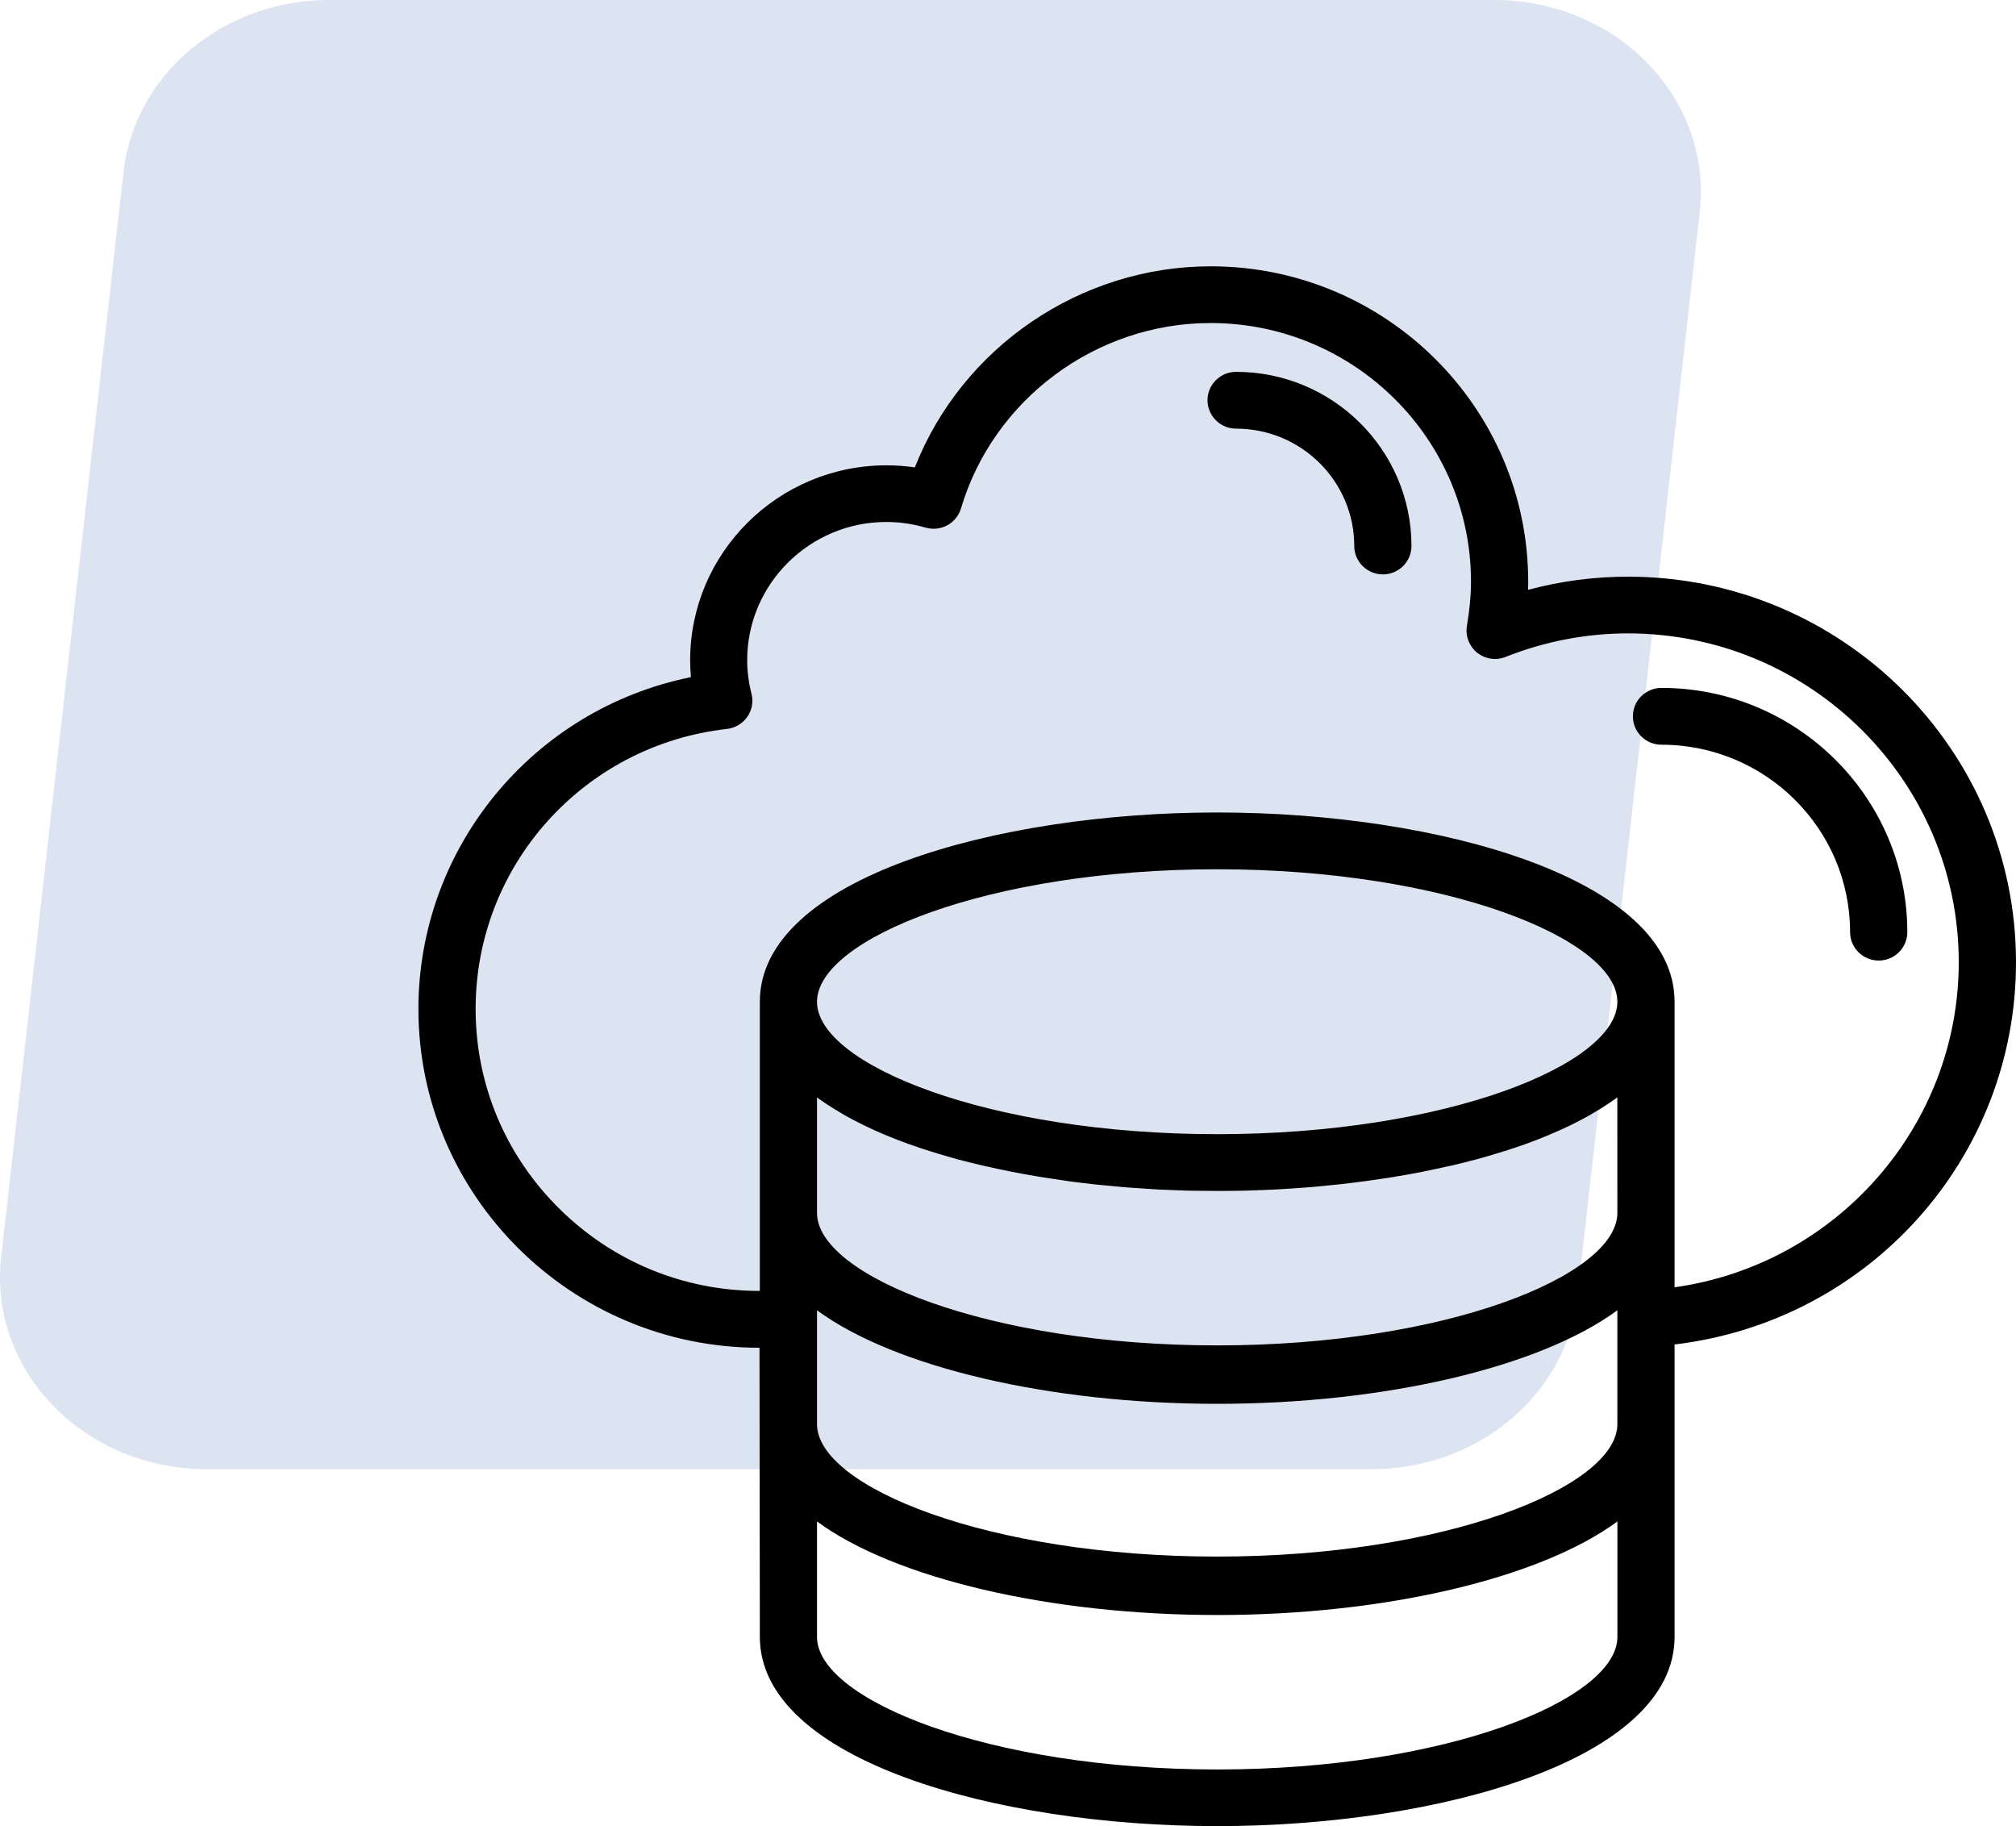
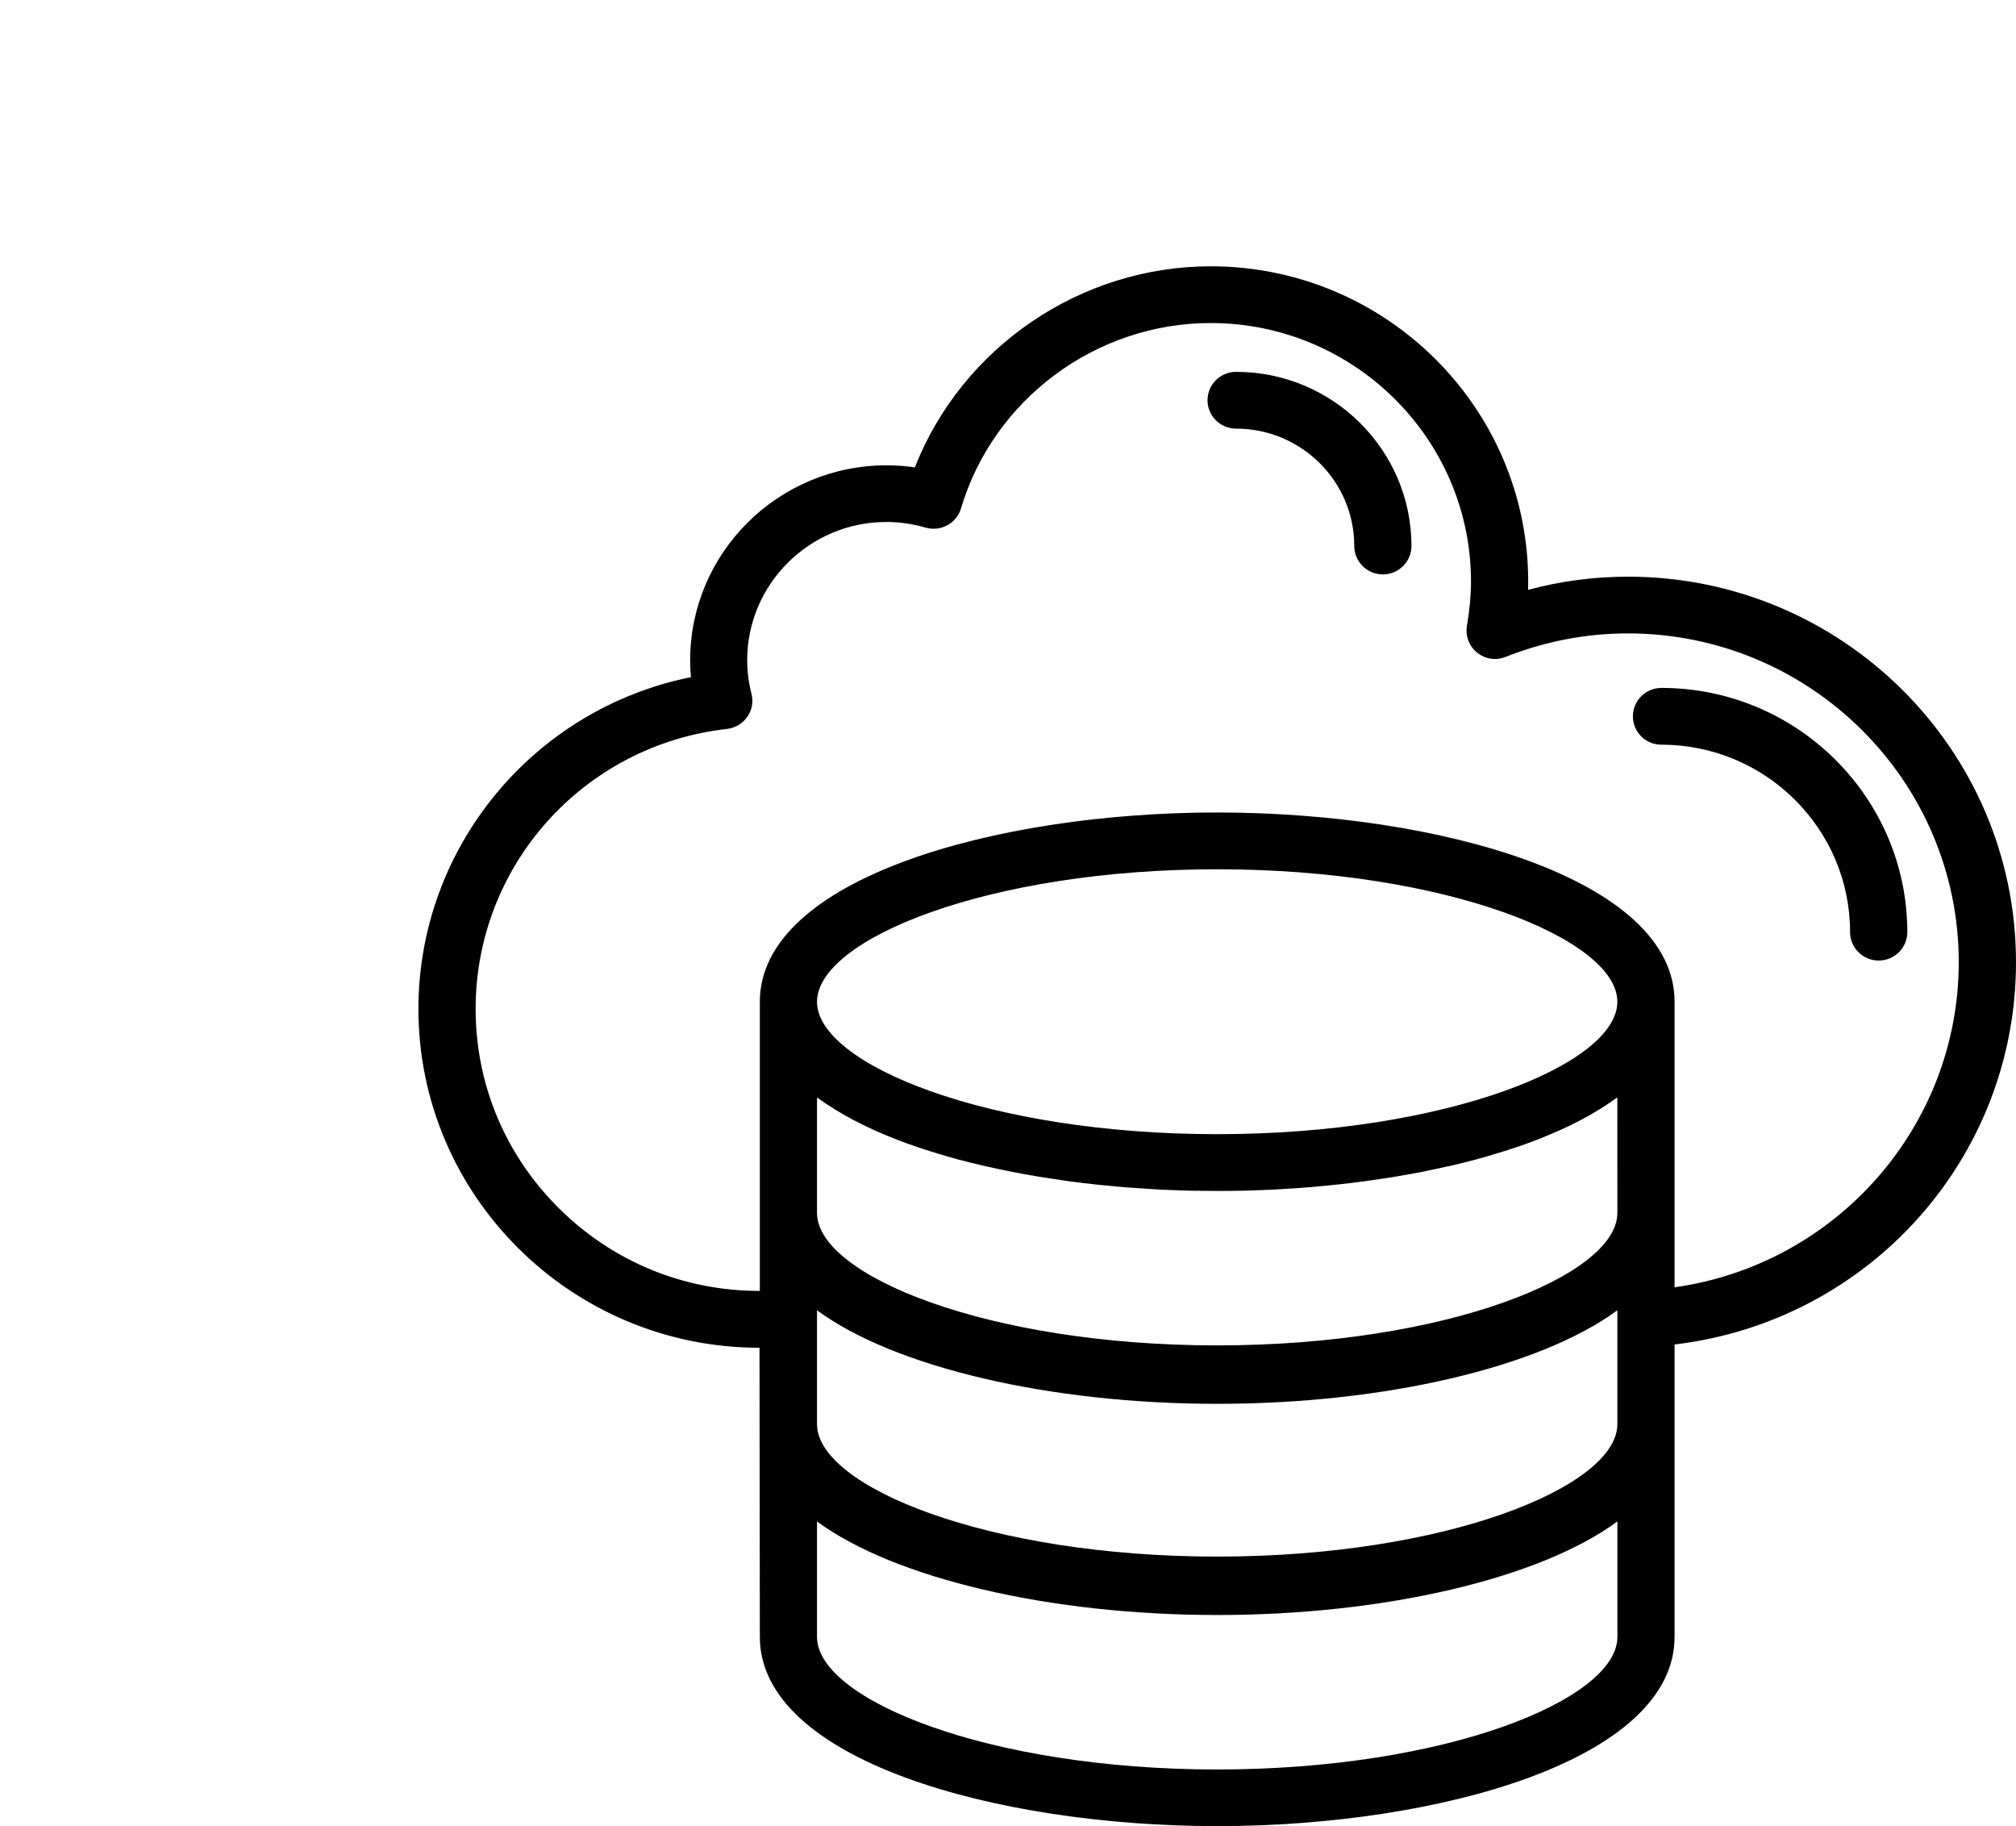
<svg xmlns="http://www.w3.org/2000/svg" width="53" height="48" viewBox="0 0 53 48" fill="none">
-   <path opacity="0.16" d="M5.432 38.618H36.066C38.847 38.618 41.178 36.667 41.468 34.097L44.686 5.574C45.022 2.594 42.508 0 39.284 0H8.649C5.869 0 3.537 1.951 3.247 4.521L0.03 33.045C-0.306 36.024 2.208 38.618 5.432 38.618Z" fill="#2856A7" />
  <path d="M42.798 15.158C41.913 15.158 41.031 15.273 40.173 15.504C40.175 15.432 40.176 15.362 40.176 15.292C40.176 10.719 36.432 7 31.829 7C28.409 7 25.297 9.12 24.051 12.285C23.803 12.249 23.553 12.231 23.307 12.231C20.459 12.231 18.144 14.53 18.144 17.357C18.144 17.503 18.151 17.652 18.164 17.799C14.006 18.638 11 22.289 11 26.519C11 31.43 15.023 35.426 19.967 35.426L19.976 43.026C19.976 46.256 26.171 48 32.001 48C37.83 48 44.024 46.256 44.024 43.026V35.34C49.149 34.73 53 30.428 53 25.292C53 19.704 48.424 15.158 42.798 15.158ZM21.479 39.992C23.517 41.491 27.599 42.451 32.001 42.451C36.402 42.451 40.483 41.491 42.521 39.992V43.028C42.521 44.671 38.022 46.511 32.001 46.511C25.98 46.511 21.479 44.671 21.479 43.028V39.992ZM32 40.915C25.979 40.915 21.479 39.077 21.479 37.434V34.441C23.517 35.94 27.599 36.9 32 36.9C36.402 36.9 40.483 35.94 42.52 34.441V37.434C42.52 39.077 38.021 40.915 32 40.915ZM32 35.364C25.979 35.364 21.479 33.526 21.479 31.883V28.847C21.545 28.895 21.614 28.944 21.682 28.99C21.704 29.005 21.726 29.02 21.748 29.032L21.774 29.049C21.887 29.122 22.005 29.195 22.127 29.267L22.223 29.323C22.371 29.407 22.525 29.487 22.687 29.565L22.775 29.608C22.912 29.674 23.052 29.738 23.195 29.799L23.228 29.812C23.262 29.827 23.296 29.843 23.327 29.854C23.5 29.924 23.675 29.995 23.874 30.066L23.922 30.082C24.089 30.142 24.256 30.199 24.427 30.252L24.68 30.329C24.832 30.375 24.984 30.421 25.142 30.464L25.18 30.475C25.382 30.528 25.587 30.578 25.793 30.627C25.832 30.637 25.873 30.645 25.914 30.655L25.965 30.666C26.141 30.706 26.32 30.744 26.497 30.779C26.526 30.786 26.555 30.792 26.584 30.798L26.618 30.804C26.831 30.846 27.047 30.886 27.266 30.921L27.32 30.93C27.357 30.936 27.394 30.942 27.433 30.949C27.615 30.978 27.796 31.005 27.979 31.031L28.136 31.054C28.36 31.083 28.584 31.111 28.812 31.135C28.861 31.14 28.91 31.144 28.961 31.15C29.134 31.167 29.311 31.183 29.485 31.199L29.526 31.203C29.586 31.209 29.646 31.213 29.704 31.217C29.936 31.234 30.166 31.249 30.398 31.263L30.497 31.269C30.702 31.279 30.907 31.287 31.113 31.293L31.298 31.298C31.77 31.306 32.231 31.307 32.703 31.297L32.885 31.291C33.091 31.286 33.297 31.277 33.501 31.267L33.6 31.262C33.832 31.249 34.063 31.234 34.297 31.216C34.353 31.21 34.411 31.205 34.472 31.202C34.661 31.186 34.851 31.168 35.048 31.146C35.095 31.142 35.142 31.137 35.189 31.133C35.414 31.108 35.641 31.081 35.882 31.048L36.021 31.029C36.202 31.002 36.383 30.976 36.565 30.948L36.618 30.94C36.656 30.933 36.696 30.927 36.732 30.92C36.951 30.885 37.166 30.844 37.379 30.804L37.498 30.779C37.679 30.742 37.855 30.705 38.029 30.664L38.202 30.628C38.412 30.578 38.617 30.526 38.823 30.472L38.856 30.463C39.047 30.409 39.232 30.357 39.411 30.3C39.451 30.288 39.492 30.276 39.531 30.263L39.57 30.252C39.743 30.196 39.911 30.141 40.086 30.079C40.106 30.073 40.129 30.065 40.141 30.059C40.322 29.994 40.5 29.924 40.672 29.852L40.701 29.841C40.736 29.826 40.771 29.812 40.802 29.797C40.946 29.737 41.088 29.672 41.238 29.601C41.264 29.589 41.291 29.576 41.314 29.565C41.472 29.486 41.627 29.406 41.778 29.321L41.873 29.265C41.994 29.196 42.112 29.122 42.228 29.046C42.243 29.035 42.26 29.025 42.276 29.014L42.315 28.989C42.389 28.939 42.456 28.891 42.519 28.845L42.52 31.883C42.519 33.526 38.021 35.364 32 35.364ZM32 29.812C25.979 29.812 21.479 27.976 21.479 26.332C21.479 24.688 25.979 22.849 32 22.849C38.021 22.849 42.52 24.688 42.52 26.332C42.52 27.975 38.021 29.812 32 29.812ZM32 21.356C26.171 21.356 19.976 23.099 19.976 26.33V33.932H19.962C17.974 33.932 16.103 33.16 14.693 31.759C13.281 30.358 12.504 28.497 12.504 26.519C12.504 22.747 15.345 19.583 19.114 19.16C19.329 19.134 19.523 19.019 19.646 18.842C19.77 18.666 19.811 18.444 19.756 18.237C19.682 17.939 19.643 17.642 19.643 17.356C19.643 15.352 21.286 13.72 23.304 13.72C23.645 13.72 23.991 13.77 24.332 13.868C24.735 13.984 25.146 13.757 25.264 13.365C26.115 10.495 28.814 8.491 31.826 8.491C35.6 8.491 38.672 11.54 38.672 15.29C38.672 15.649 38.637 16.027 38.565 16.448C38.52 16.712 38.622 16.983 38.831 17.154C39.046 17.326 39.331 17.369 39.584 17.266C40.62 16.857 41.701 16.649 42.798 16.649C47.593 16.65 51.495 20.528 51.495 25.293C51.495 29.587 48.293 33.237 44.024 33.837V26.33C44.024 23.099 37.83 21.356 32 21.356Z" fill="black" />
  <path d="M48.638 24.501C48.638 24.913 48.975 25.248 49.39 25.248C49.806 25.248 50.143 24.913 50.143 24.501C50.14 20.961 47.241 18.082 43.679 18.082C43.264 18.082 42.928 18.417 42.928 18.829C42.928 19.241 43.264 19.575 43.679 19.575C46.414 19.575 48.638 21.785 48.638 24.501Z" fill="black" />
  <path d="M32.497 9.774C32.082 9.774 31.745 10.108 31.745 10.52C31.745 10.932 32.082 11.267 32.497 11.267C34.209 11.267 35.603 12.65 35.603 14.351C35.603 14.763 35.94 15.098 36.355 15.098C36.77 15.098 37.107 14.763 37.107 14.351C37.105 11.827 35.037 9.774 32.497 9.774Z" fill="black" />
</svg>